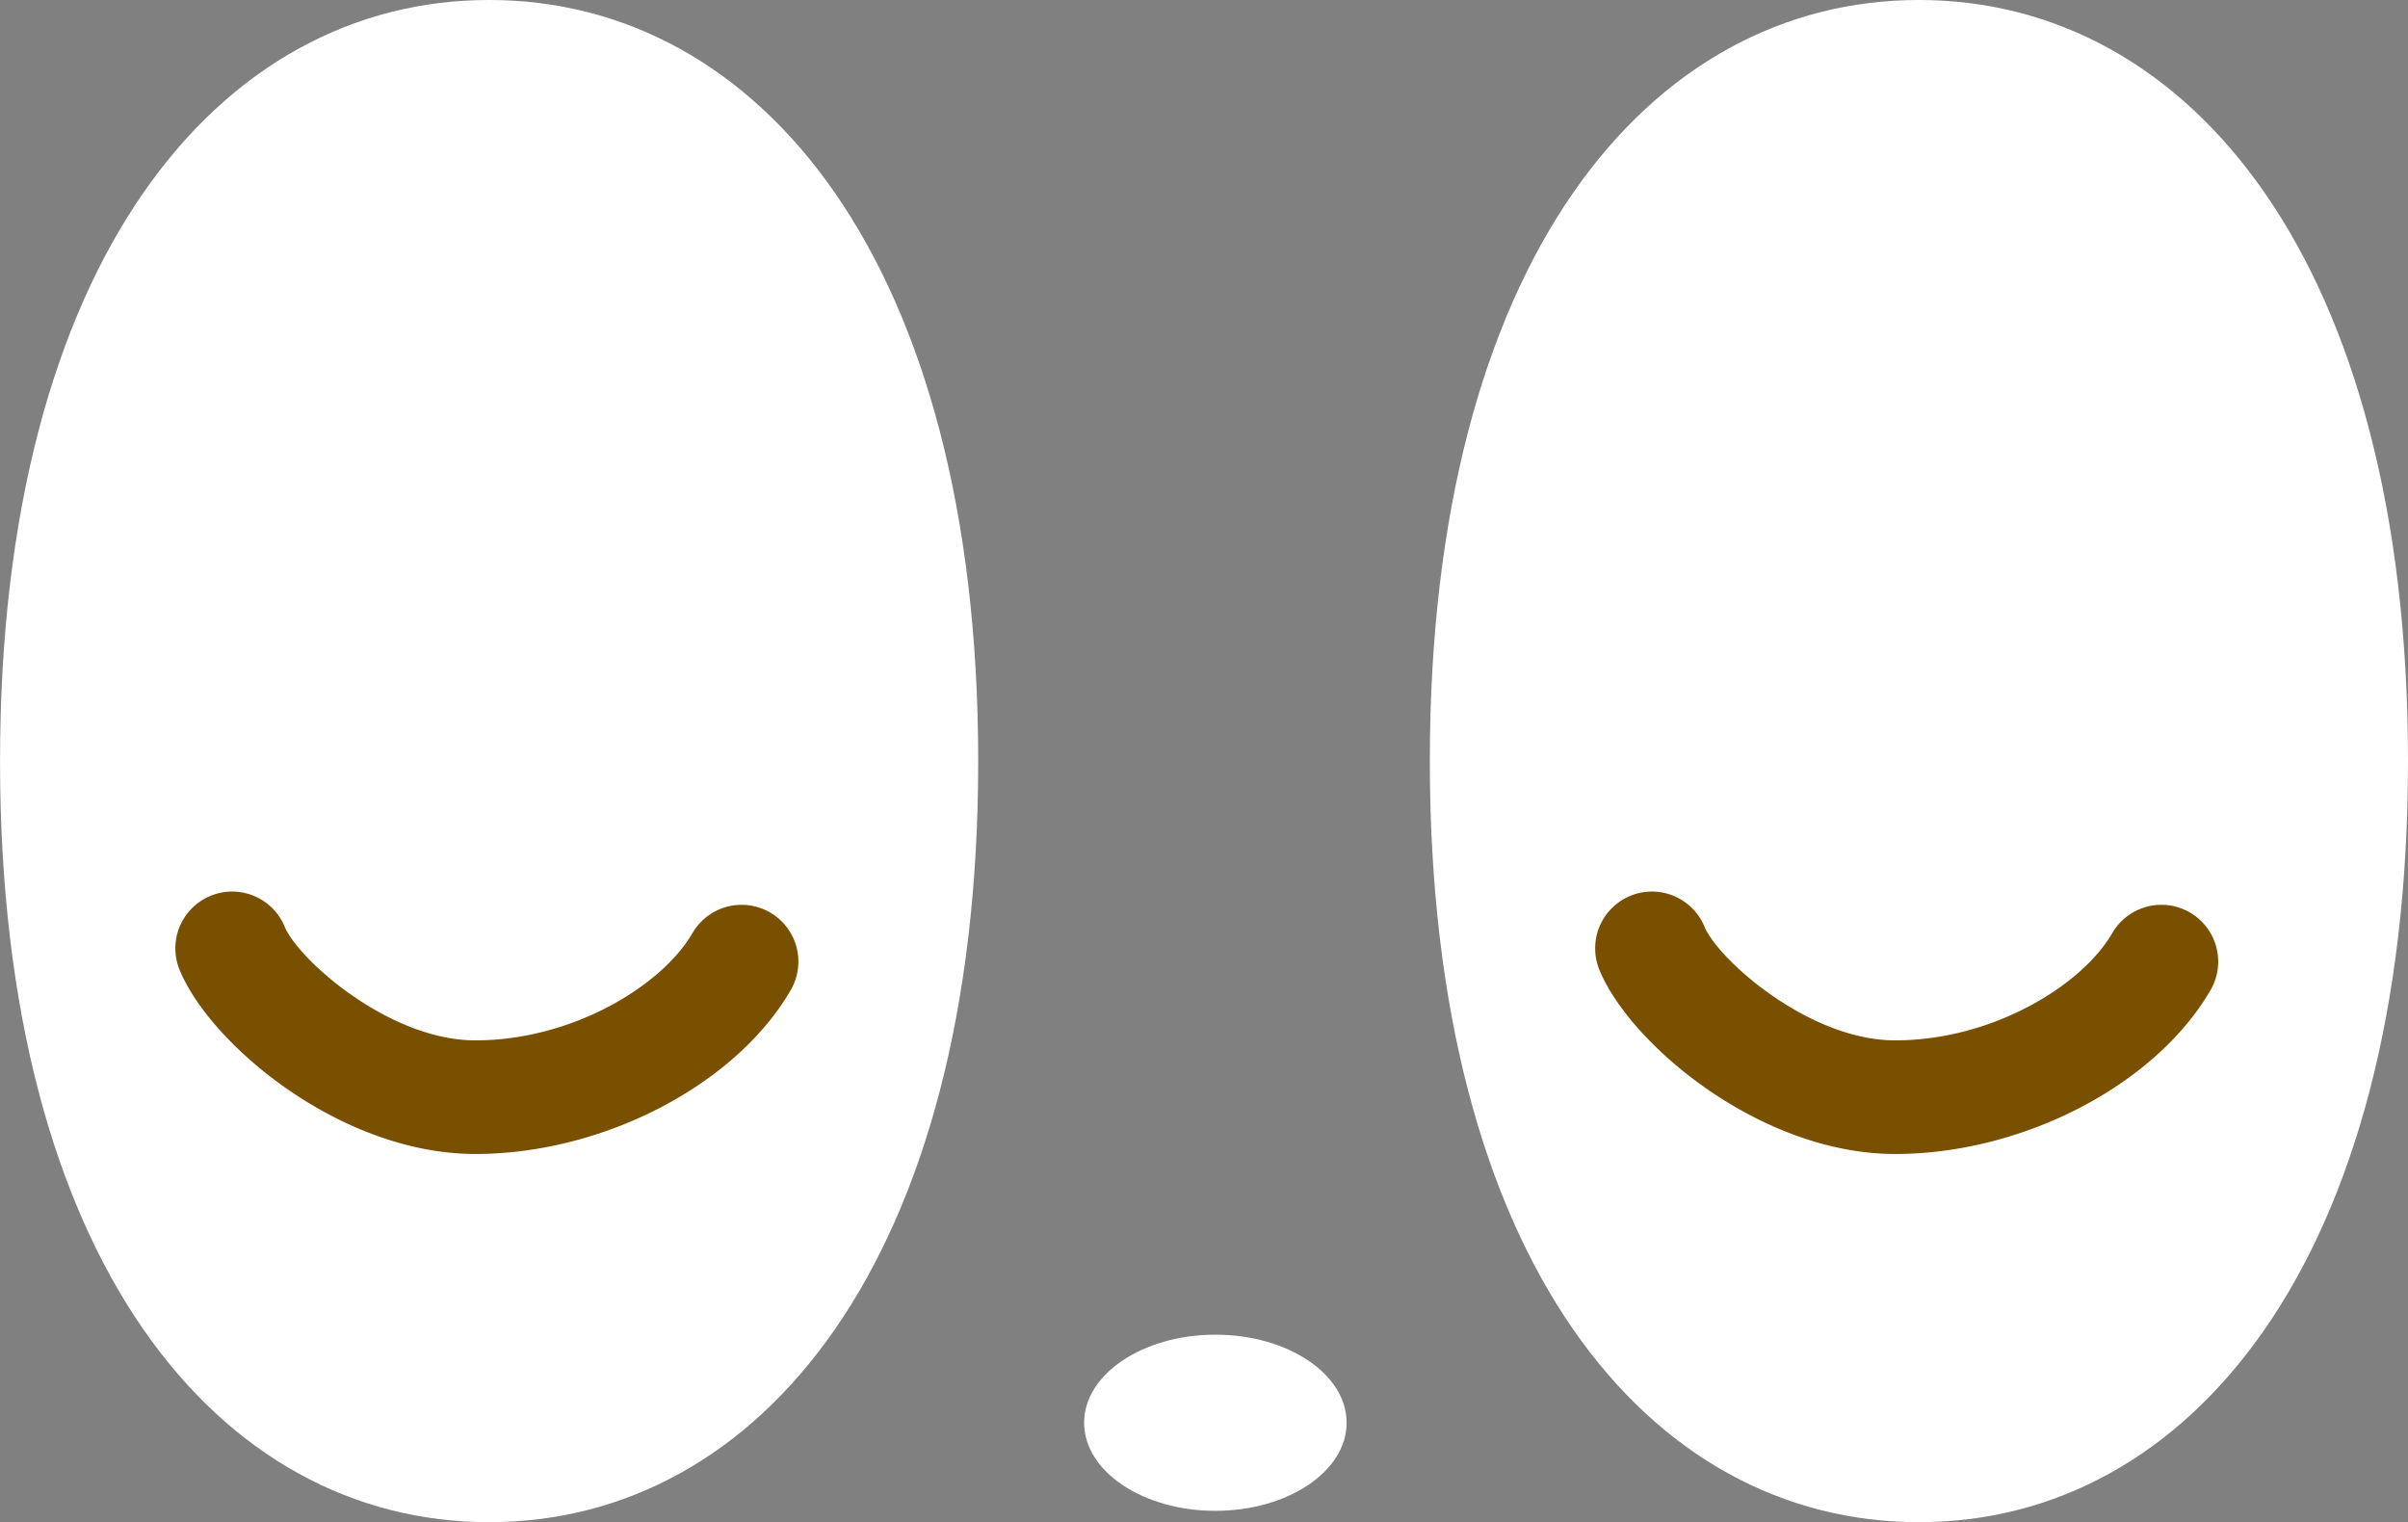
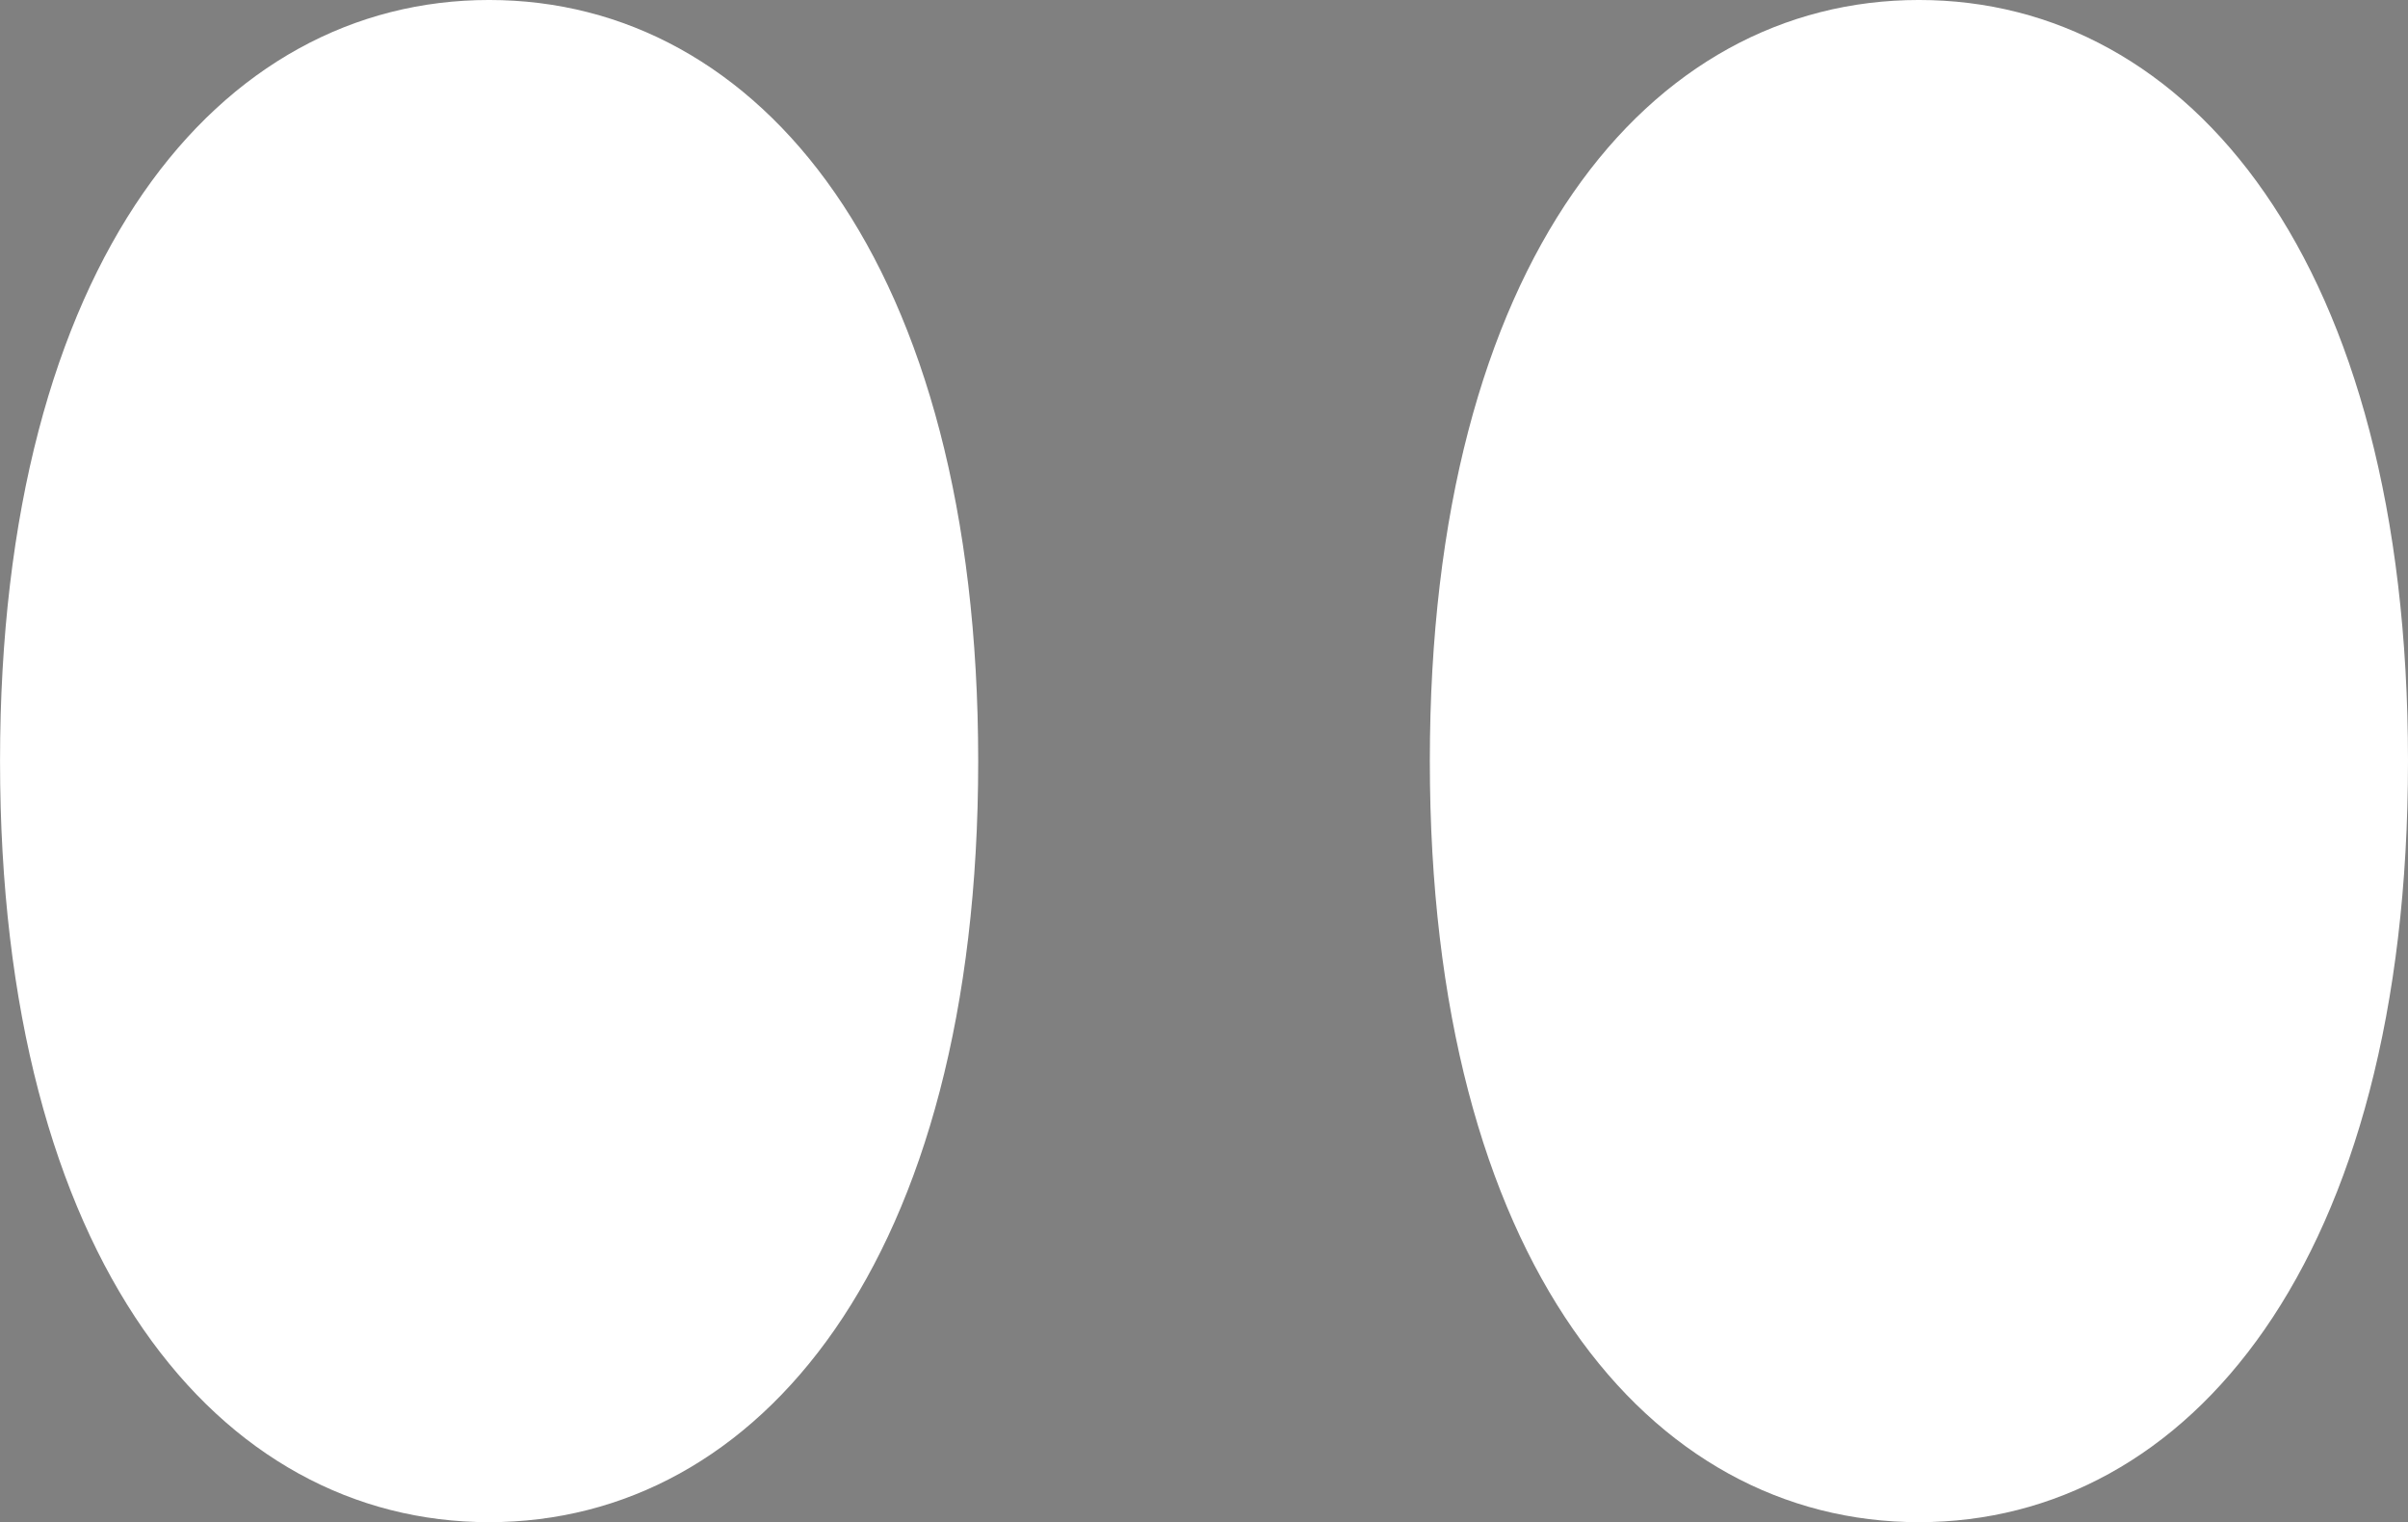
<svg xmlns="http://www.w3.org/2000/svg" width="212" height="134">
  <rect width="100%" height="100%" fill="#808080" stroke="none" />
  <defs>
    <style>.a{fill:#fff}</style>
  </defs>
  <path class="a" d="M86.121 66.999c0 44.042-19.278 67-43.059 67S.003 111.041.003 66.999s19.278-67 43.059-67 43.059 22.958 43.059 67m125.879 0c0 44.042-19.278 67-43.059 67s-43.059-22.958-43.059-67 19.278-67 43.059-67S212 22.957 212 66.999" />
-   <path d="M145.438 78.486a5 5 0 0 1 4.622 3.088c1.2 2.888 9.183 10.012 16.786 10.012 8.555 0 16.445-4.811 19.13-9.462a5 5 0 0 1 8.66 5c-4.838 8.38-16.526 14.462-27.791 14.462-11.8 0-23.292-9.587-26.025-16.186a5 5 0 0 1 4.618-6.914Zm-125 0a5 5 0 0 1 4.622 3.088c1.2 2.888 9.183 10.012 16.786 10.012 8.555 0 16.445-4.811 19.13-9.462a5 5 0 0 1 8.66 5c-4.838 8.38-16.526 14.462-27.791 14.462-11.8 0-23.292-9.587-26.025-16.186a5 5 0 0 1 4.618-6.914Z" style="fill:#794f00" />
-   <path class="a" d="M95.447 125.247c0 4.283 5.174 7.753 11.553 7.753s11.557-3.47 11.557-7.753-5.174-7.753-11.553-7.753-11.557 3.471-11.557 7.753" />
</svg>